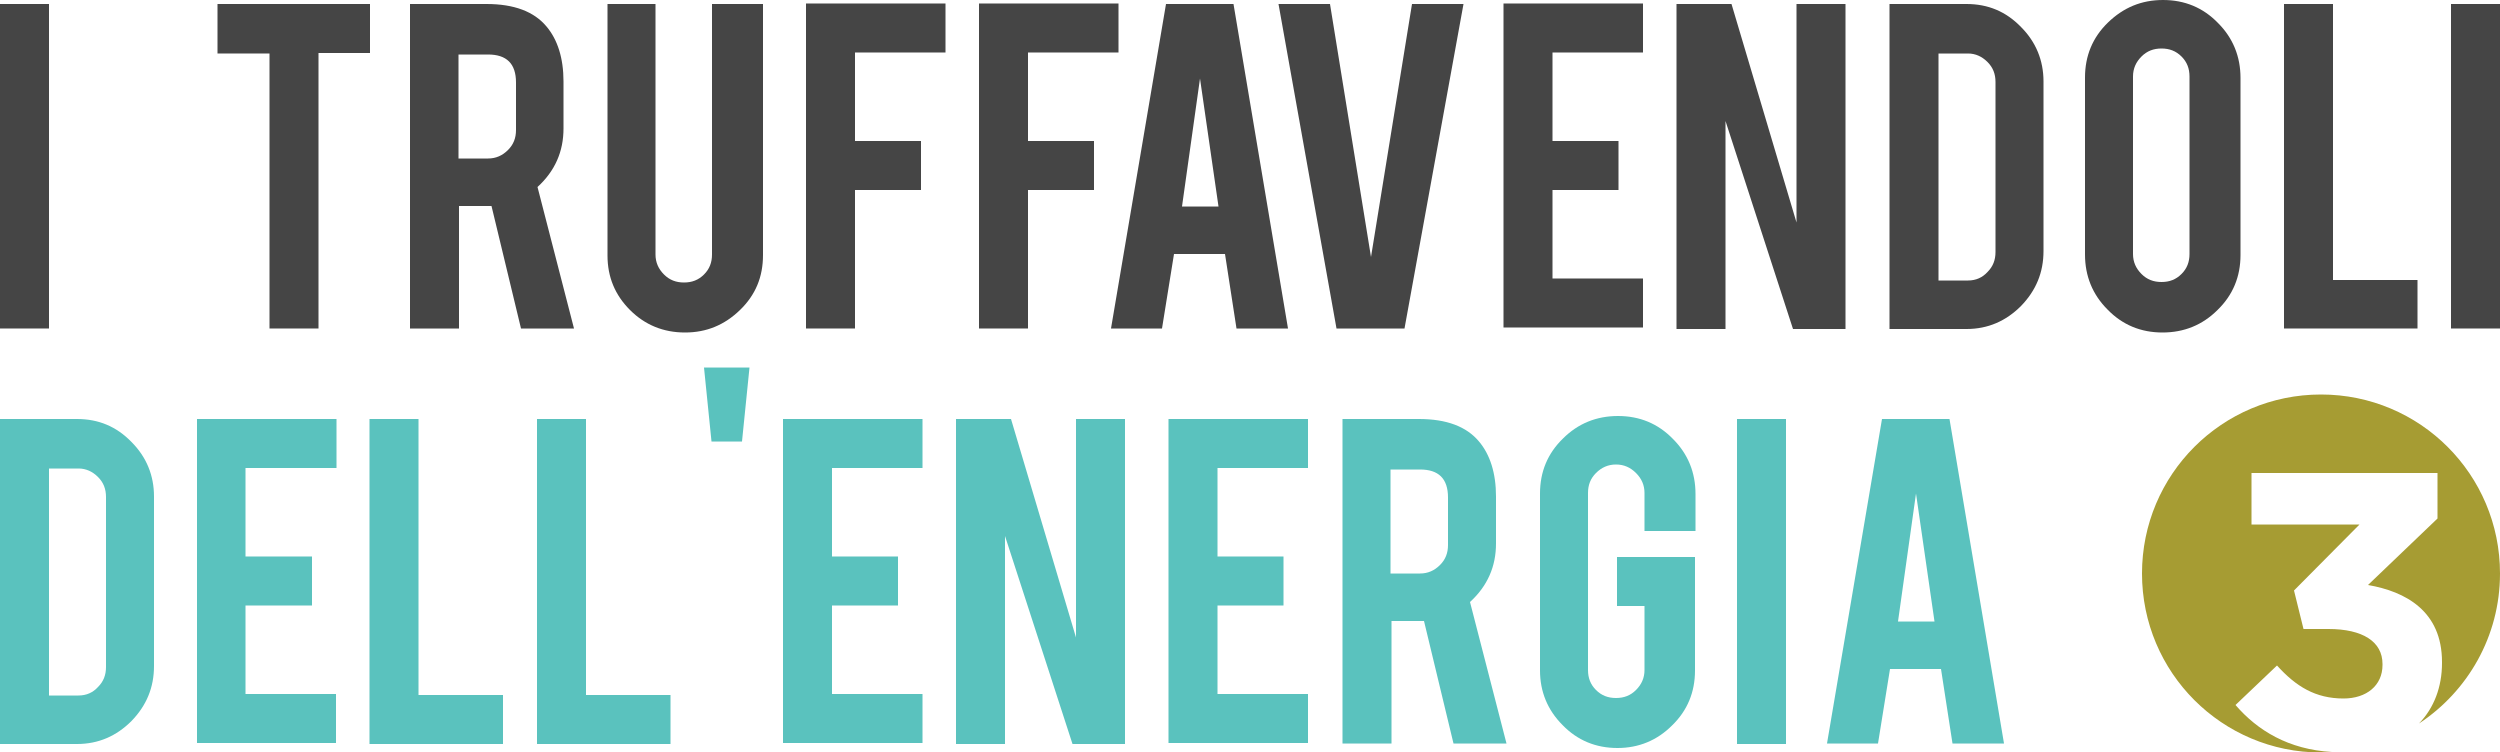
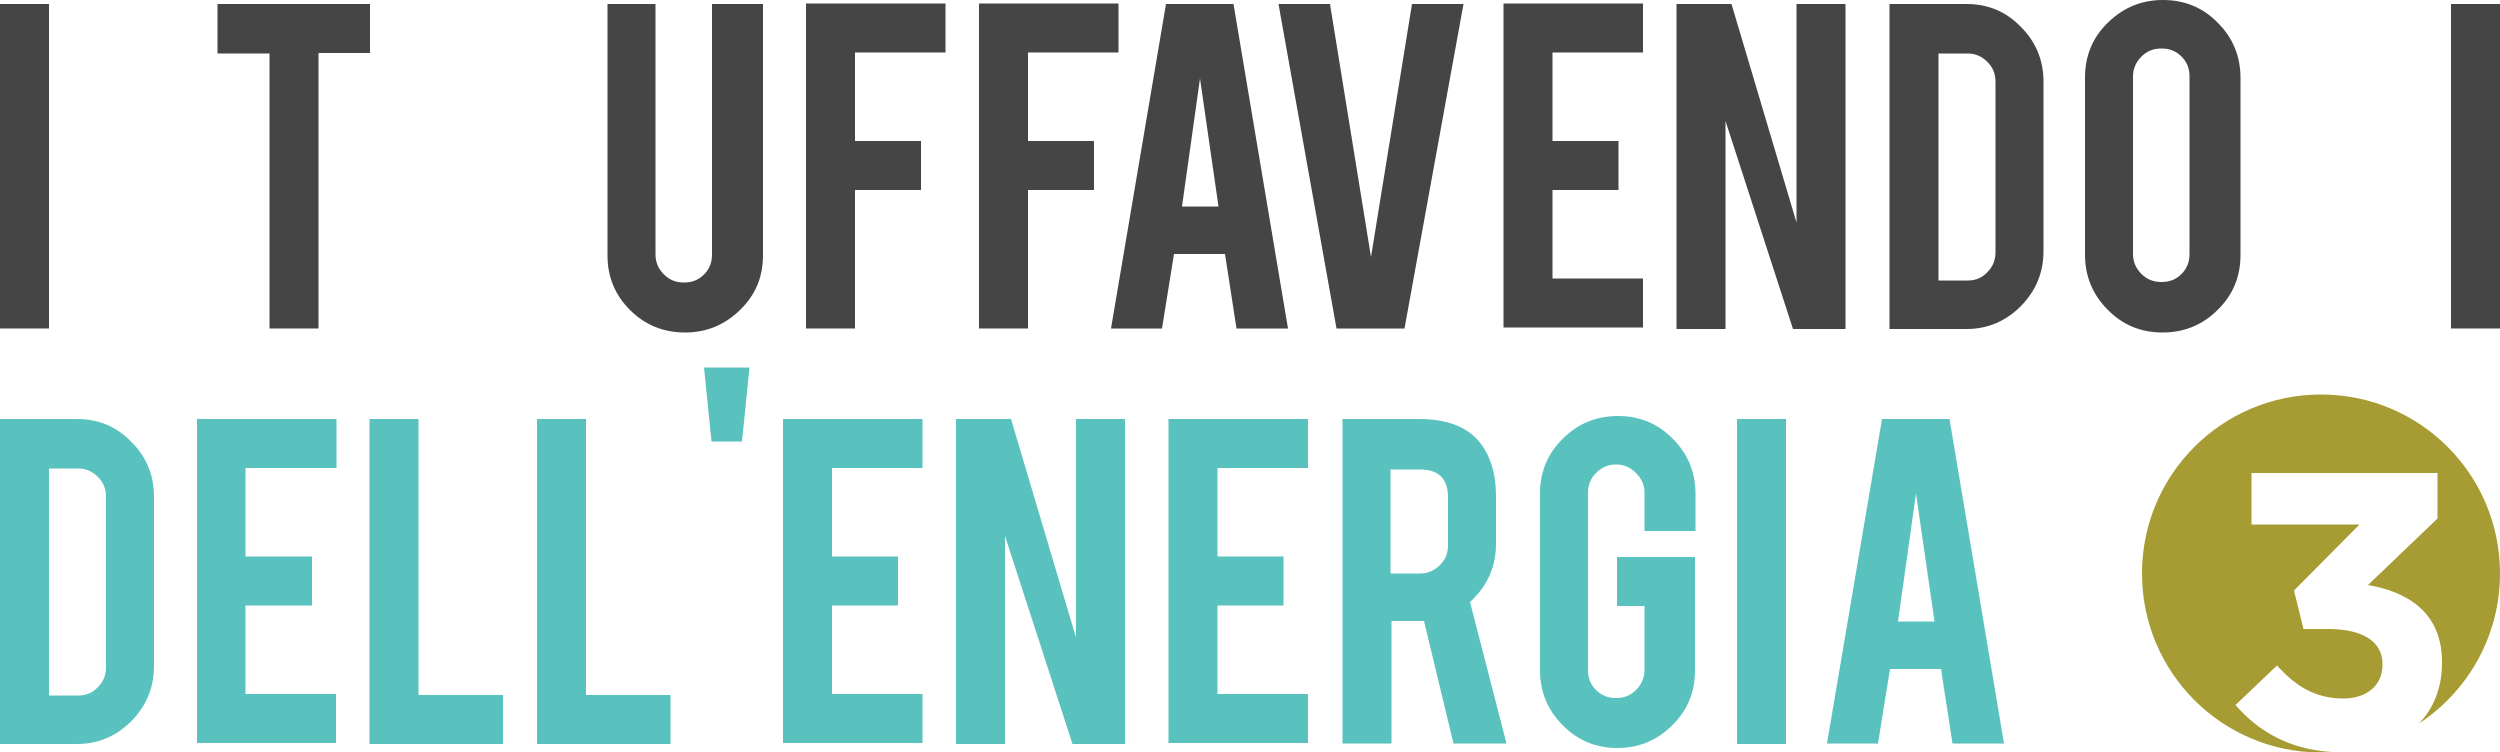
<svg xmlns="http://www.w3.org/2000/svg" version="1.1" id="Livello_1" x="0px" y="0px" viewBox="0 0 500 150.5" style="enable-background:new 0 0 500 150.5;" xml:space="preserve">
  <style type="text/css">
	.st0logo3{fill:#454545;}
	.st1logo3{fill:#5AC2BE;}
	.st2logo3{fill:#A69C33;}
</style>
  <g>
    <g>
      <path class="st0logo3" d="M9.8,65.7H0V0.8h9.8V65.7z" />
      <path class="st0logo3" d="M53.9,10.7H43.5V0.8H74v9.8H63.7v55.1h-9.8V10.7z" />
-       <path class="st0logo3" d="M97.3,0.8c5.5,0,9.5,1.5,12,4.5c2.2,2.6,3.4,6.3,3.4,11v9.4c0,4.6-1.7,8.5-5.2,11.7l7.3,28.3h-10.6l-5.9-24.5    c-0.3,0-0.6,0-0.9,0h-5.6v24.5H82V0.8H97.3z M103.2,16.5c0-3.8-1.9-5.6-5.6-5.6h-5.9v20.8h5.9c1.6,0,2.9-0.6,4-1.7s1.6-2.4,1.6-4    V16.5z" />
      <path class="st0logo3" d="M137,66.5c-4.3,0-8-1.5-11-4.5c-3-3-4.5-6.6-4.5-10.9V0.8h9.6v50.1c0,1.6,0.6,2.9,1.7,4    c1.1,1.1,2.4,1.6,4,1.6s2.9-0.5,4-1.6s1.6-2.4,1.6-4V0.8h10.2V51c0,4.4-1.5,8-4.6,11C144.9,65,141.3,66.5,137,66.5z" />
      <path class="st0logo3" d="M171,65.7h-9.8v-65h27.9v9.8H171v17.7h13.2V38H171V65.7z" />
      <path class="st0logo3" d="M205.6,65.7h-9.8v-65h27.9v9.8h-18.1v17.7h13.2V38h-13.2L205.6,65.7L205.6,65.7z" />
      <path class="st0logo3" d="M234.8,50.8l-2.4,14.9h-10.2l11-64.9h13.5l10.9,64.9h-10.3L245,50.8C245,50.8,234.8,50.8,234.8,50.8z     M240,15.7l-3.6,25.6h7.3L240,15.7z" />
      <path class="st0logo3" d="M267.3,65.7L255.7,0.8H266l8.2,50.6l8.2-50.6h10.3l-11.8,64.9H267.3z" />
      <path class="st0logo3" d="M300.7,65.7v-65h27.9v9.8h-18.1v17.7h13.2V38h-13.2v17.7h18.1v9.8h-27.9V65.7z" />
      <path class="st0logo3" d="M346.3,0.8l13,43.7V0.8h9.8v65h-10.5l-13.5-41.6v41.6h-9.8v-65C335.3,0.8,346.3,0.8,346.3,0.8z" />
      <path class="st0logo3" d="M408.7,50.2c0,4.3-1.5,7.9-4.5,11c-3,3-6.6,4.6-10.9,4.6h-15.4v-65h15.4c4.3,0,7.9,1.5,10.9,4.6    c3,3,4.5,6.7,4.5,10.9V50.2z M387.7,56.1h5.9c1.6,0,2.9-0.6,3.9-1.7c1.1-1.1,1.6-2.4,1.6-4v-34c0-1.6-0.5-2.9-1.6-4    s-2.4-1.7-3.9-1.7h-5.9V56.1z" />
      <path class="st0logo3" d="M432.6,0c4.3,0,8,1.5,11,4.6c3,3,4.5,6.7,4.5,11V51c0,4.3-1.5,8-4.6,11c-3,3-6.7,4.5-11,4.5s-8-1.5-11-4.6    c-3-3-4.5-6.7-4.5-11V15.5c0-4.3,1.5-8,4.6-11S428.3,0,432.6,0z M437.9,15.3c0-1.6-0.5-2.9-1.6-4s-2.4-1.6-4-1.6s-2.9,0.5-4,1.6    s-1.7,2.4-1.7,4v35.5c0,1.6,0.6,2.9,1.7,4s2.4,1.6,4,1.6s2.9-0.5,4-1.6s1.6-2.4,1.6-4V15.3z" />
-       <path class="st0logo3" d="M483.5,65.7h-26.7V0.8h9.8V56h16.9L483.5,65.7L483.5,65.7z" />
      <path class="st0logo3" d="M500,65.7h-9.8V0.8h9.8V65.7z" />
    </g>
    <g>
      <path class="st1logo3" d="M30.8,133.2c0,4.3-1.5,7.9-4.5,11c-3,3-6.6,4.6-10.9,4.6H0v-65h15.4c4.3,0,7.9,1.5,10.9,4.6    c3,3,4.5,6.7,4.5,10.9V133.2z M9.8,139.1h5.9c1.6,0,2.9-0.6,3.9-1.7c1.1-1.1,1.6-2.4,1.6-4v-34c0-1.6-0.5-2.9-1.6-4    s-2.4-1.7-3.9-1.7H9.8V139.1z" />
      <path class="st1logo3" d="M39.4,148.8v-65h27.9v9.8H49.1v17.7h13.3v9.8H49.1v17.7h18.1v9.8H39.4V148.8z" />
      <path class="st1logo3" d="M100.6,148.8H73.9v-65h9.8V139h16.9V148.8z" />
      <path class="st1logo3" d="M134.1,148.8h-26.7v-65h9.8V139h16.9V148.8z" />
      <path class="st1logo3" d="M140.8,73.5h9.1l-1.5,14.8h-6.1L140.8,73.5z" />
      <path class="st1logo3" d="M156.6,148.8v-65h27.9v9.8h-18.1v17.7h13.2v9.8h-13.2v17.7h18.1v9.8h-27.9V148.8z" />
      <path class="st1logo3" d="M202.2,83.8l13,43.7V83.8h9.8v65h-10.5L201,107.2v41.6h-9.8v-65H202.2z" />
      <path class="st1logo3" d="M233.7,148.8v-65h27.9v9.8h-18.1v17.7h13.2v9.8h-13.2v17.7h18.1v9.8h-27.9V148.8z" />
      <path class="st1logo3" d="M283.8,83.8c5.5,0,9.5,1.5,12,4.5c2.2,2.6,3.4,6.3,3.4,11v9.4c0,4.6-1.7,8.5-5.2,11.7l7.3,28.3h-10.6    l-5.9-24.5c-0.3,0-0.6,0-0.9,0h-5.6v24.5h-9.8V83.8H283.8z M289.6,99.5c0-3.8-1.9-5.6-5.6-5.6h-5.9v20.8h5.9c1.6,0,2.9-0.6,4-1.7    s1.6-2.4,1.6-4V99.5z" />
      <path class="st1logo3" d="M323.5,149.6c-4.3,0-8-1.5-11-4.6c-3-3-4.5-6.7-4.5-10.9V98.7c0-4.3,1.5-8,4.6-11c3-3,6.7-4.5,11-4.5    s8,1.5,11,4.6c3,3,4.5,6.7,4.5,11v7.4h-10.2v-7.6c0-1.6-0.6-2.9-1.7-4s-2.4-1.7-4-1.7s-2.9,0.6-4,1.7s-1.6,2.4-1.6,4V134    c0,1.6,0.5,2.9,1.6,4s2.4,1.6,4,1.6s2.9-0.5,4-1.6s1.7-2.4,1.7-4v-12.8h-5.5v-9.8H339v22.7c0,4.3-1.5,8-4.6,11    C331.4,148.1,327.7,149.6,323.5,149.6z" />
      <path class="st1logo3" d="M357.2,148.8h-9.8v-65h9.8V148.8z" />
      <path class="st1logo3" d="M378,133.8l-2.4,14.9h-10.2l11-64.9h13.5l10.9,64.9h-10.3l-2.3-14.9H378z M383.2,98.7l-3.6,25.6h7.3    L383.2,98.7z" />
    </g>
    <g>
      <path class="st2logo3" d="M500,114.7c0-19.8-16-35.8-35.8-35.8c-19.8,0-35.8,16-35.8,35.8c0,19.8,16,35.8,35.8,35.8    c0.7,0,1.5,0,2.2-0.1c-8.7-0.5-14.9-4.3-19.3-9.4l8.3-7.9c3.8,4.2,7.7,6.6,13.3,6.6c4.6,0,7.8-2.6,7.8-6.7v-0.2c0-4.5-4-7-10.8-7    h-5l-1.9-7.7l13.1-13.2h-21.6V94.6h37.2v9.1L473.6,117c7.5,1.3,14.8,5.2,14.8,15.4v0.2c0,4.8-1.6,9-4.6,12.1    C493.5,138.3,500,127.3,500,114.7z" />
    </g>
  </g>
</svg>